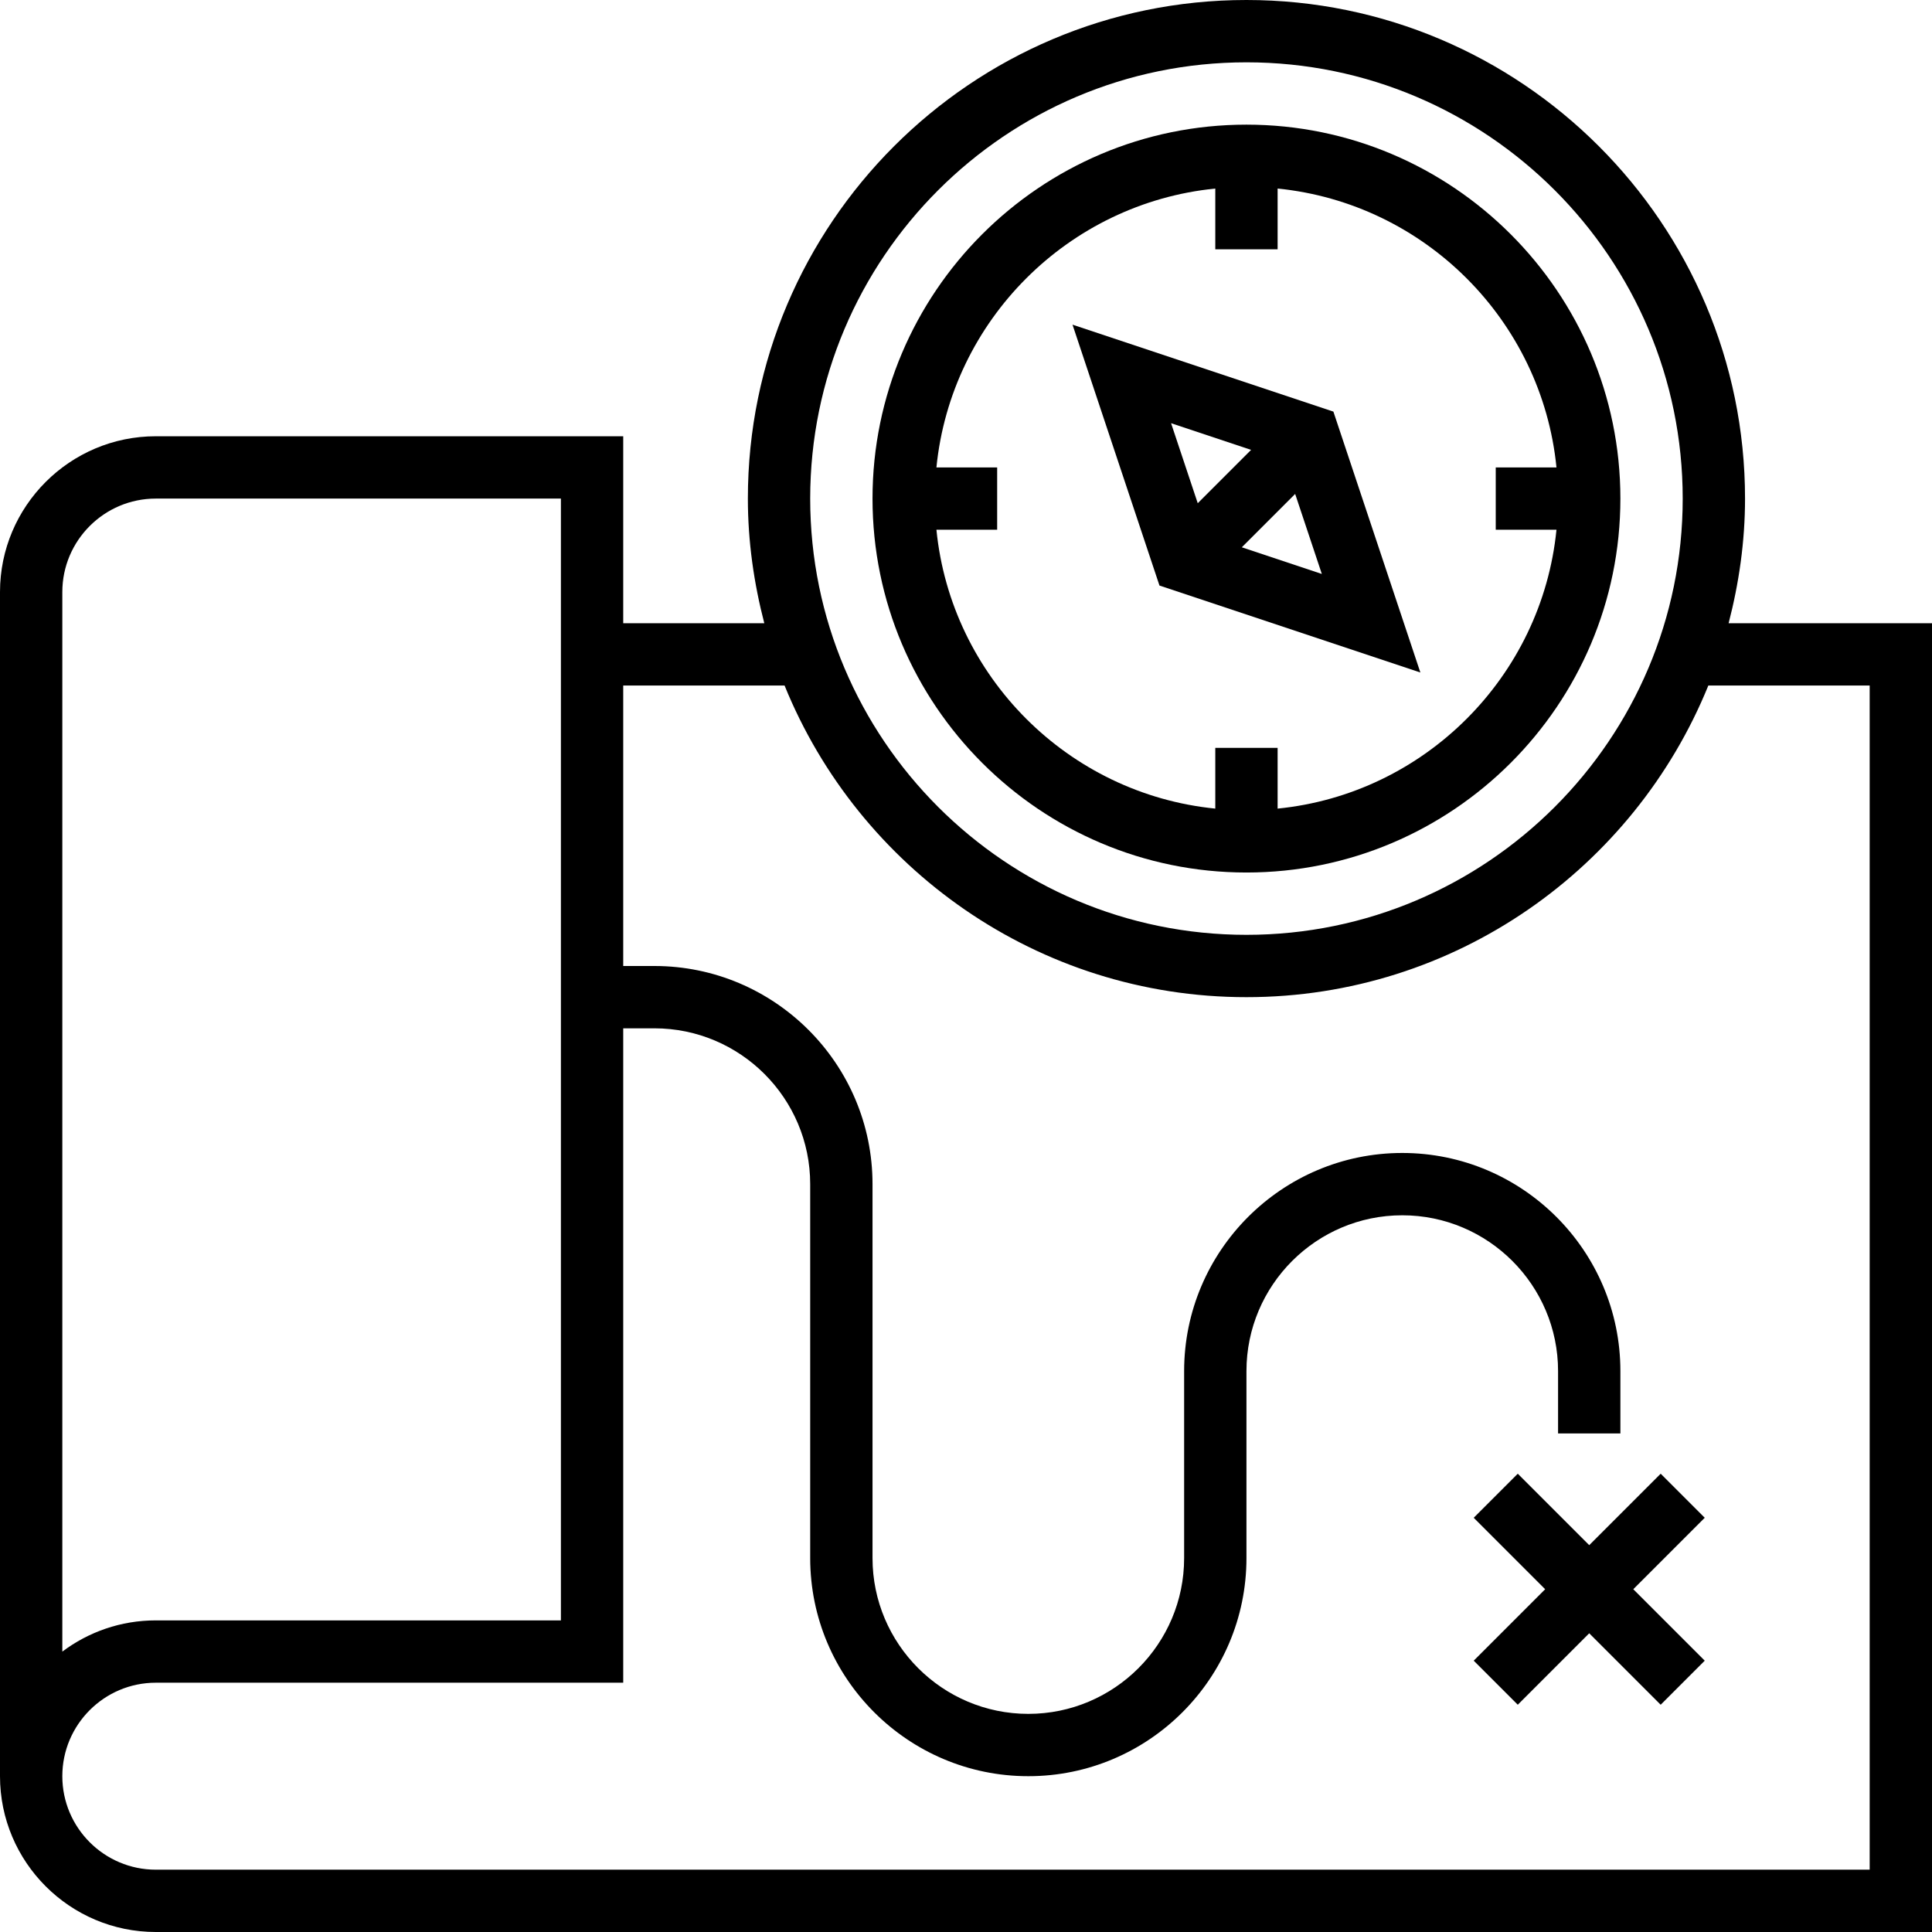
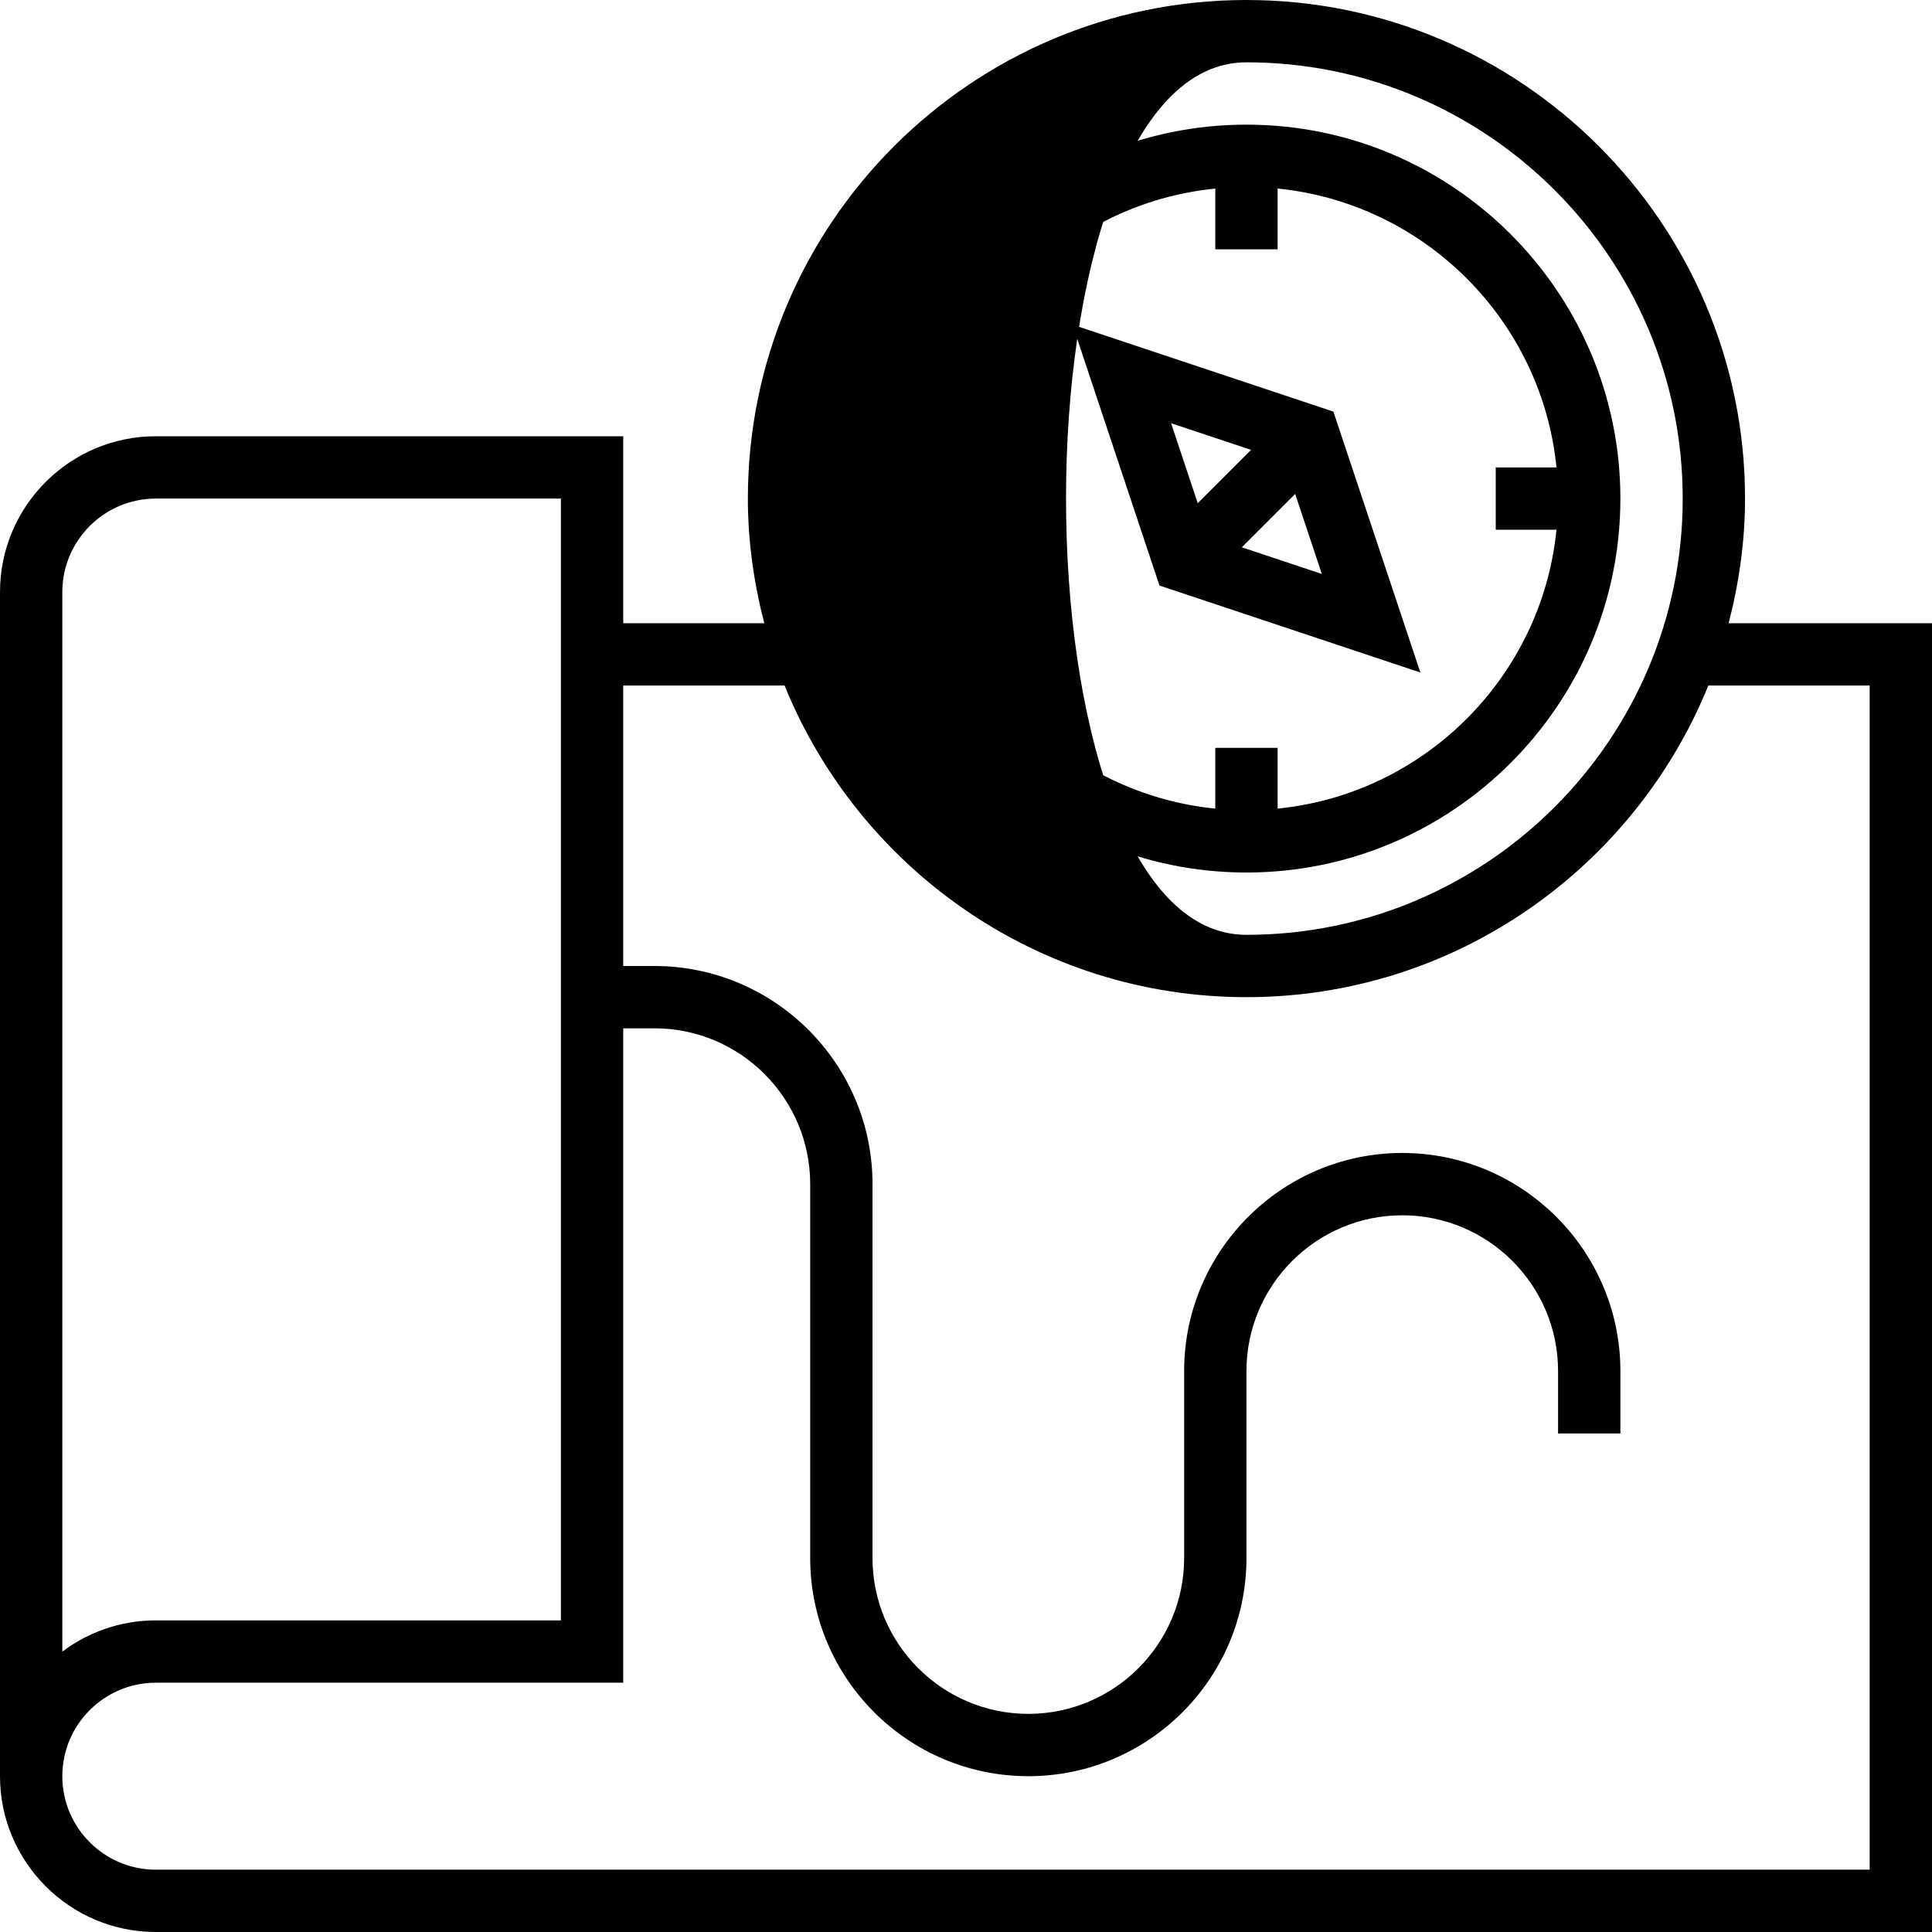
<svg xmlns="http://www.w3.org/2000/svg" version="1.1" id="Capa_1" x="0px" y="0px" viewBox="0 0 496 496" style="enable-background:new 0 0 496 496;" xml:space="preserve">
  <g>
    <g>
-       <path d="M443.784,160c2.656-10.248,4.216-20.936,4.216-32C448,57.424,390.576,0,320,0S192,57.424,192,128    c0,11.064,1.56,21.752,4.216,32H160v-48H40c-22.056,0-40,17.944-40,40v304c0,22.056,17.944,40,40,40h456V160H443.784z M320,16    c61.76,0,112,50.24,112,112s-50.24,112-112,112s-112-50.24-112-112S258.24,16,320,16z M16,152c0-13.232,10.768-24,24-24h104v288    H40c-9,0-17.312,2.984-24,8.016V152z M480,480H40c-13.232,0-24-10.768-24-24s10.768-24,24-24h120V264h8c22.056,0,40,17.944,40,40    v96c0,30.872,25.12,56,56,56s56-25.128,56-56v-48c0-22.056,17.944-40,40-40c22.056,0,40,17.944,40,40v16h16v-16    c0-30.872-25.12-56-56-56s-56,25.128-56,56v48c0,22.056-17.944,40-40,40c-22.056,0-40-17.944-40-40v-96c0-30.872-25.12-56-56-56    h-8v-72h41.424C220.456,222.848,266.4,256,320,256c53.6,0,99.544-33.152,118.576-80H480V480z" />
+       <path d="M443.784,160c2.656-10.248,4.216-20.936,4.216-32C448,57.424,390.576,0,320,0S192,57.424,192,128    c0,11.064,1.56,21.752,4.216,32H160v-48H40c-22.056,0-40,17.944-40,40v304c0,22.056,17.944,40,40,40h456V160H443.784z M320,16    c61.76,0,112,50.24,112,112s-50.24,112-112,112S258.24,16,320,16z M16,152c0-13.232,10.768-24,24-24h104v288    H40c-9,0-17.312,2.984-24,8.016V152z M480,480H40c-13.232,0-24-10.768-24-24s10.768-24,24-24h120V264h8c22.056,0,40,17.944,40,40    v96c0,30.872,25.12,56,56,56s56-25.128,56-56v-48c0-22.056,17.944-40,40-40c22.056,0,40,17.944,40,40v16h16v-16    c0-30.872-25.12-56-56-56s-56,25.128-56,56v48c0,22.056-17.944,40-40,40c-22.056,0-40-17.944-40-40v-96c0-30.872-25.12-56-56-56    h-8v-72h41.424C220.456,222.848,266.4,256,320,256c53.6,0,99.544-33.152,118.576-80H480V480z" />
    </g>
  </g>
  <g>
    <g>
      <path d="M320,32c-52.936,0-96,43.064-96,96c0,52.936,43.064,96,96,96c52.936,0,96-43.064,96-96C416,75.064,372.936,32,320,32z     M328,207.592V192h-16v15.592c-37.736-3.768-67.832-33.856-71.592-71.592H256v-16h-15.592    c3.76-37.736,33.856-67.832,71.592-71.592V64h16V48.408c37.736,3.768,67.832,33.856,71.592,71.592H384v16h15.592    C395.824,173.736,365.736,203.832,328,207.592z" />
    </g>
  </g>
  <g>
    <g>
      <path d="M342.32,105.672l-66.976-22.32l22.328,66.976l66.976,22.32L342.32,105.672z M300.648,108.648l20.544,6.848l-13.696,13.696    L300.648,108.648z M318.808,140.504l13.696-13.696l6.848,20.544L318.808,140.504z" />
    </g>
  </g>
  <g>
    <g>
-       <polygon points="437.656,389.656 426.344,378.344 408,396.688 389.656,378.344 378.344,389.656 396.688,408 378.344,426.344     389.656,437.656 408,419.312 426.344,437.656 437.656,426.344 419.312,408   " />
-     </g>
+       </g>
  </g>
  <g>
</g>
  <g>
</g>
  <g>
</g>
  <g>
</g>
  <g>
</g>
  <g>
</g>
  <g>
</g>
  <g>
</g>
  <g>
</g>
  <g>
</g>
  <g>
</g>
  <g>
</g>
  <g>
</g>
  <g>
</g>
  <g>
</g>
</svg>